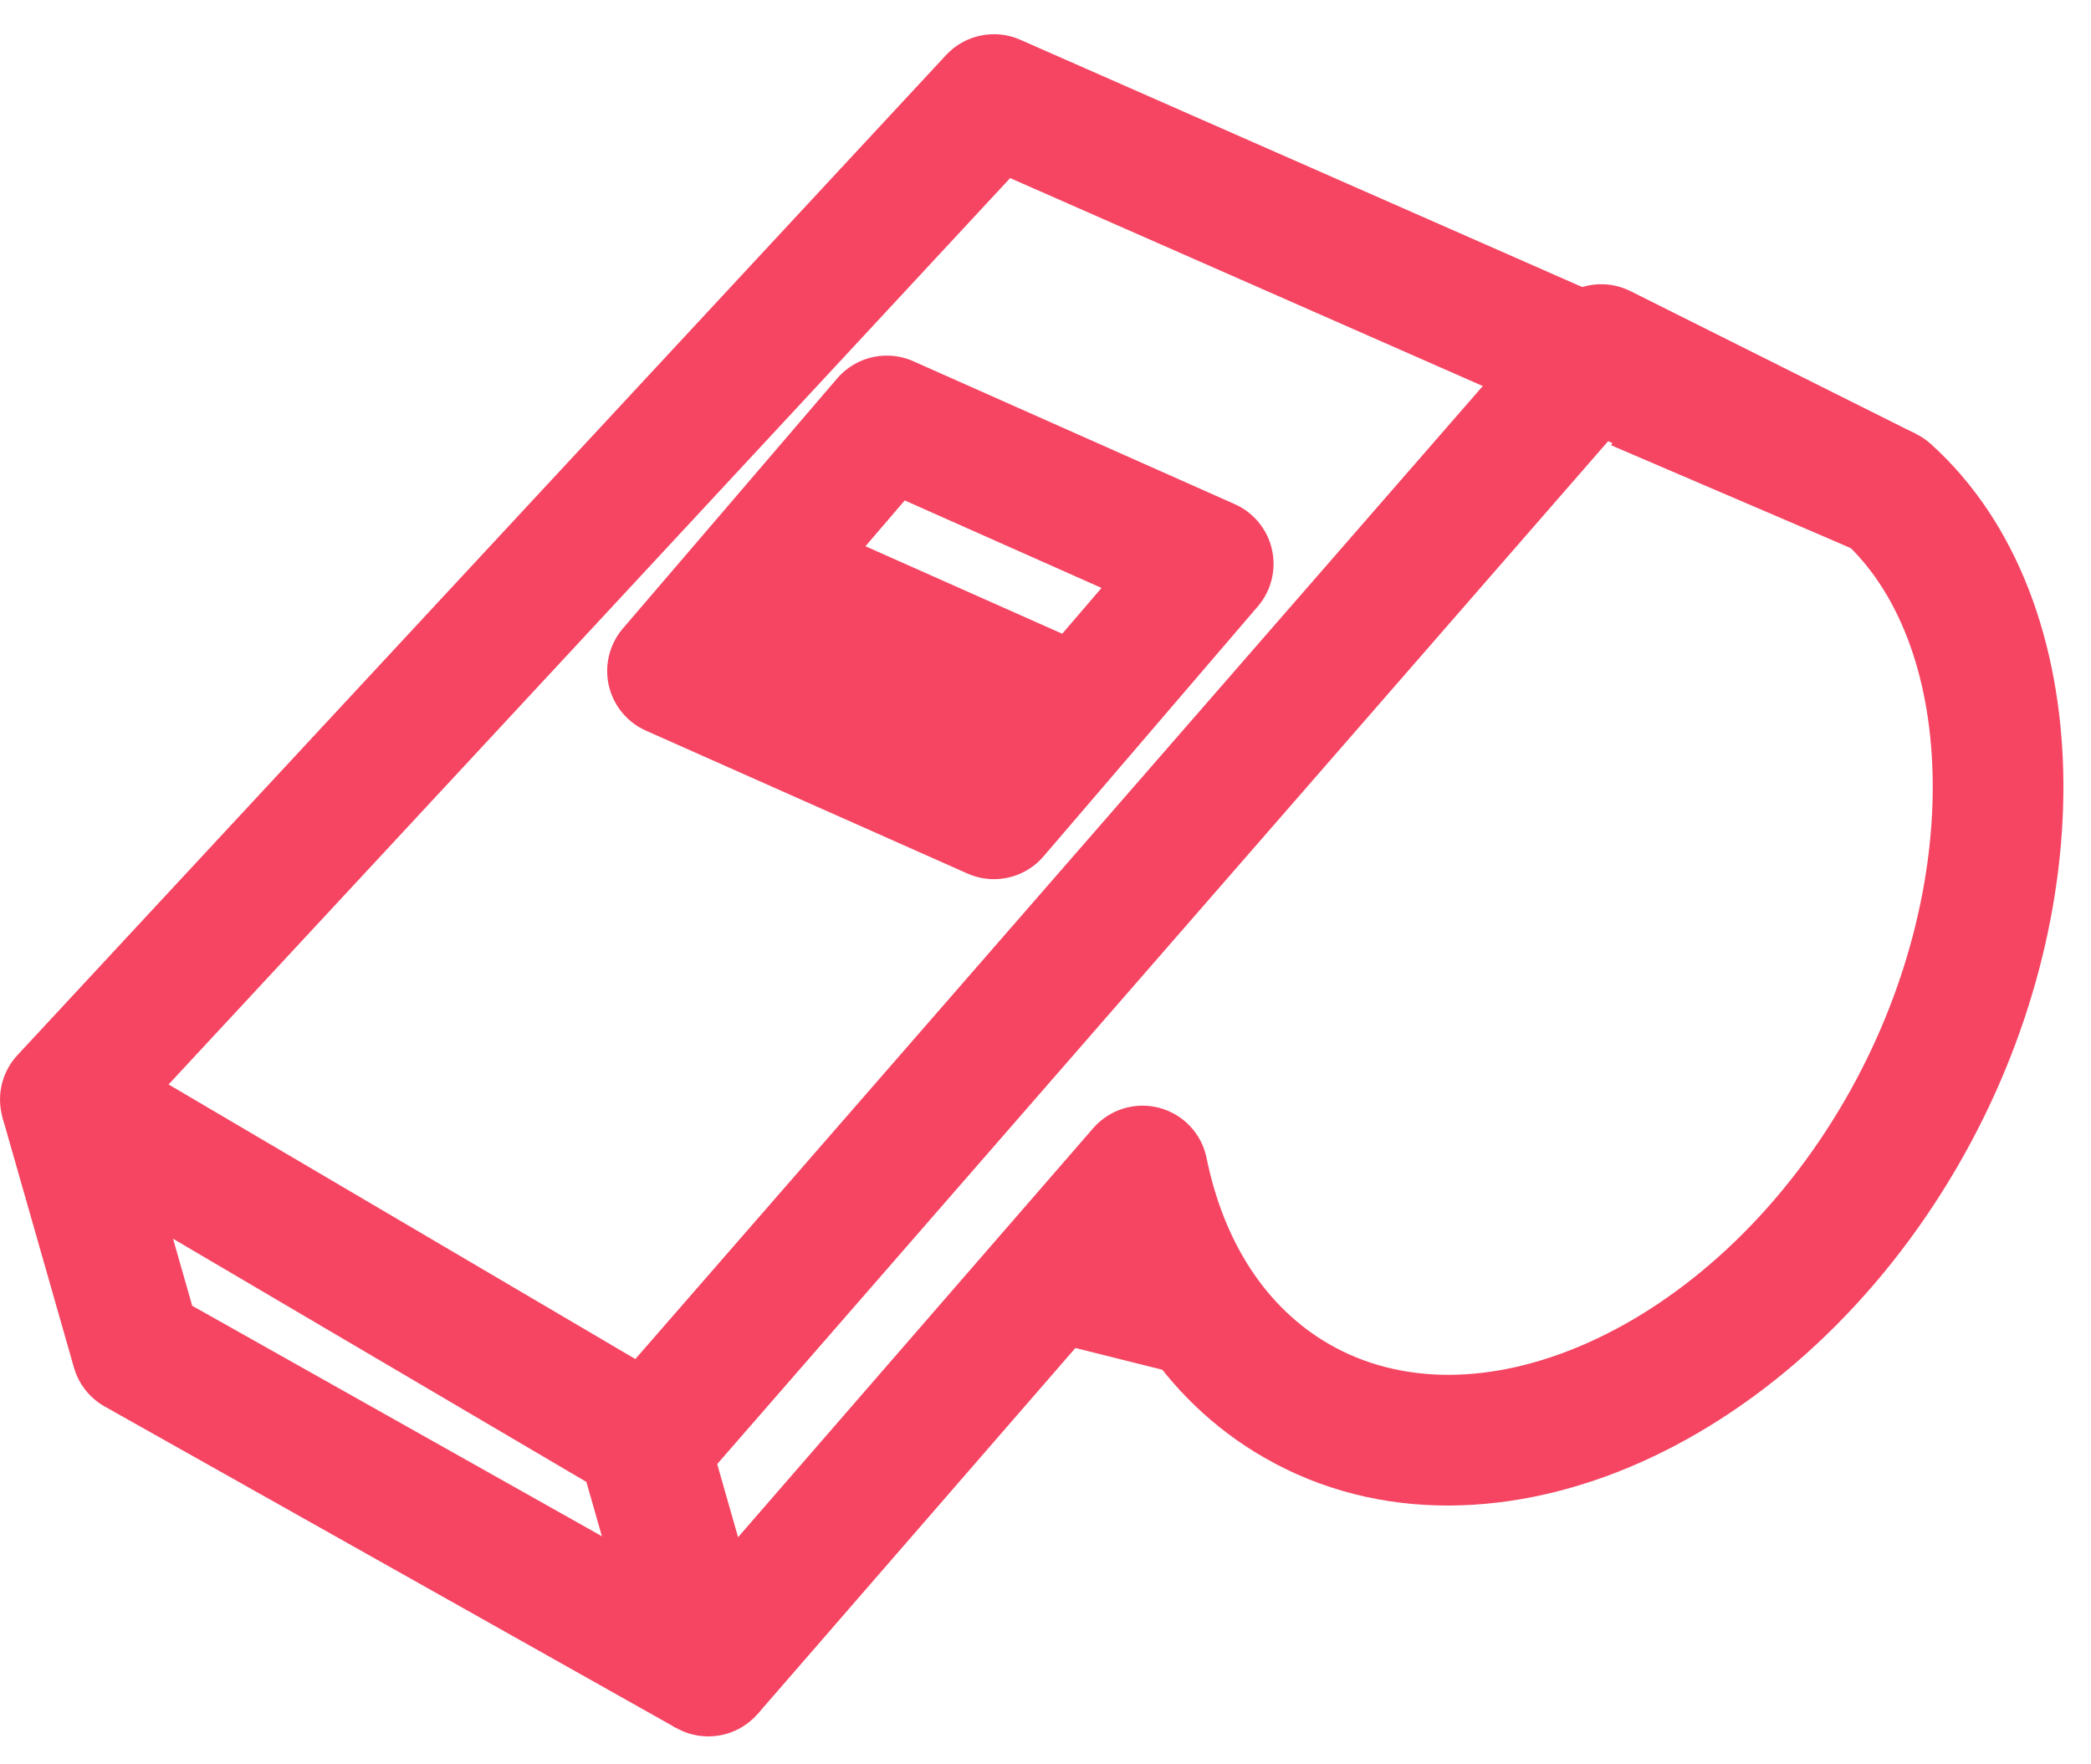
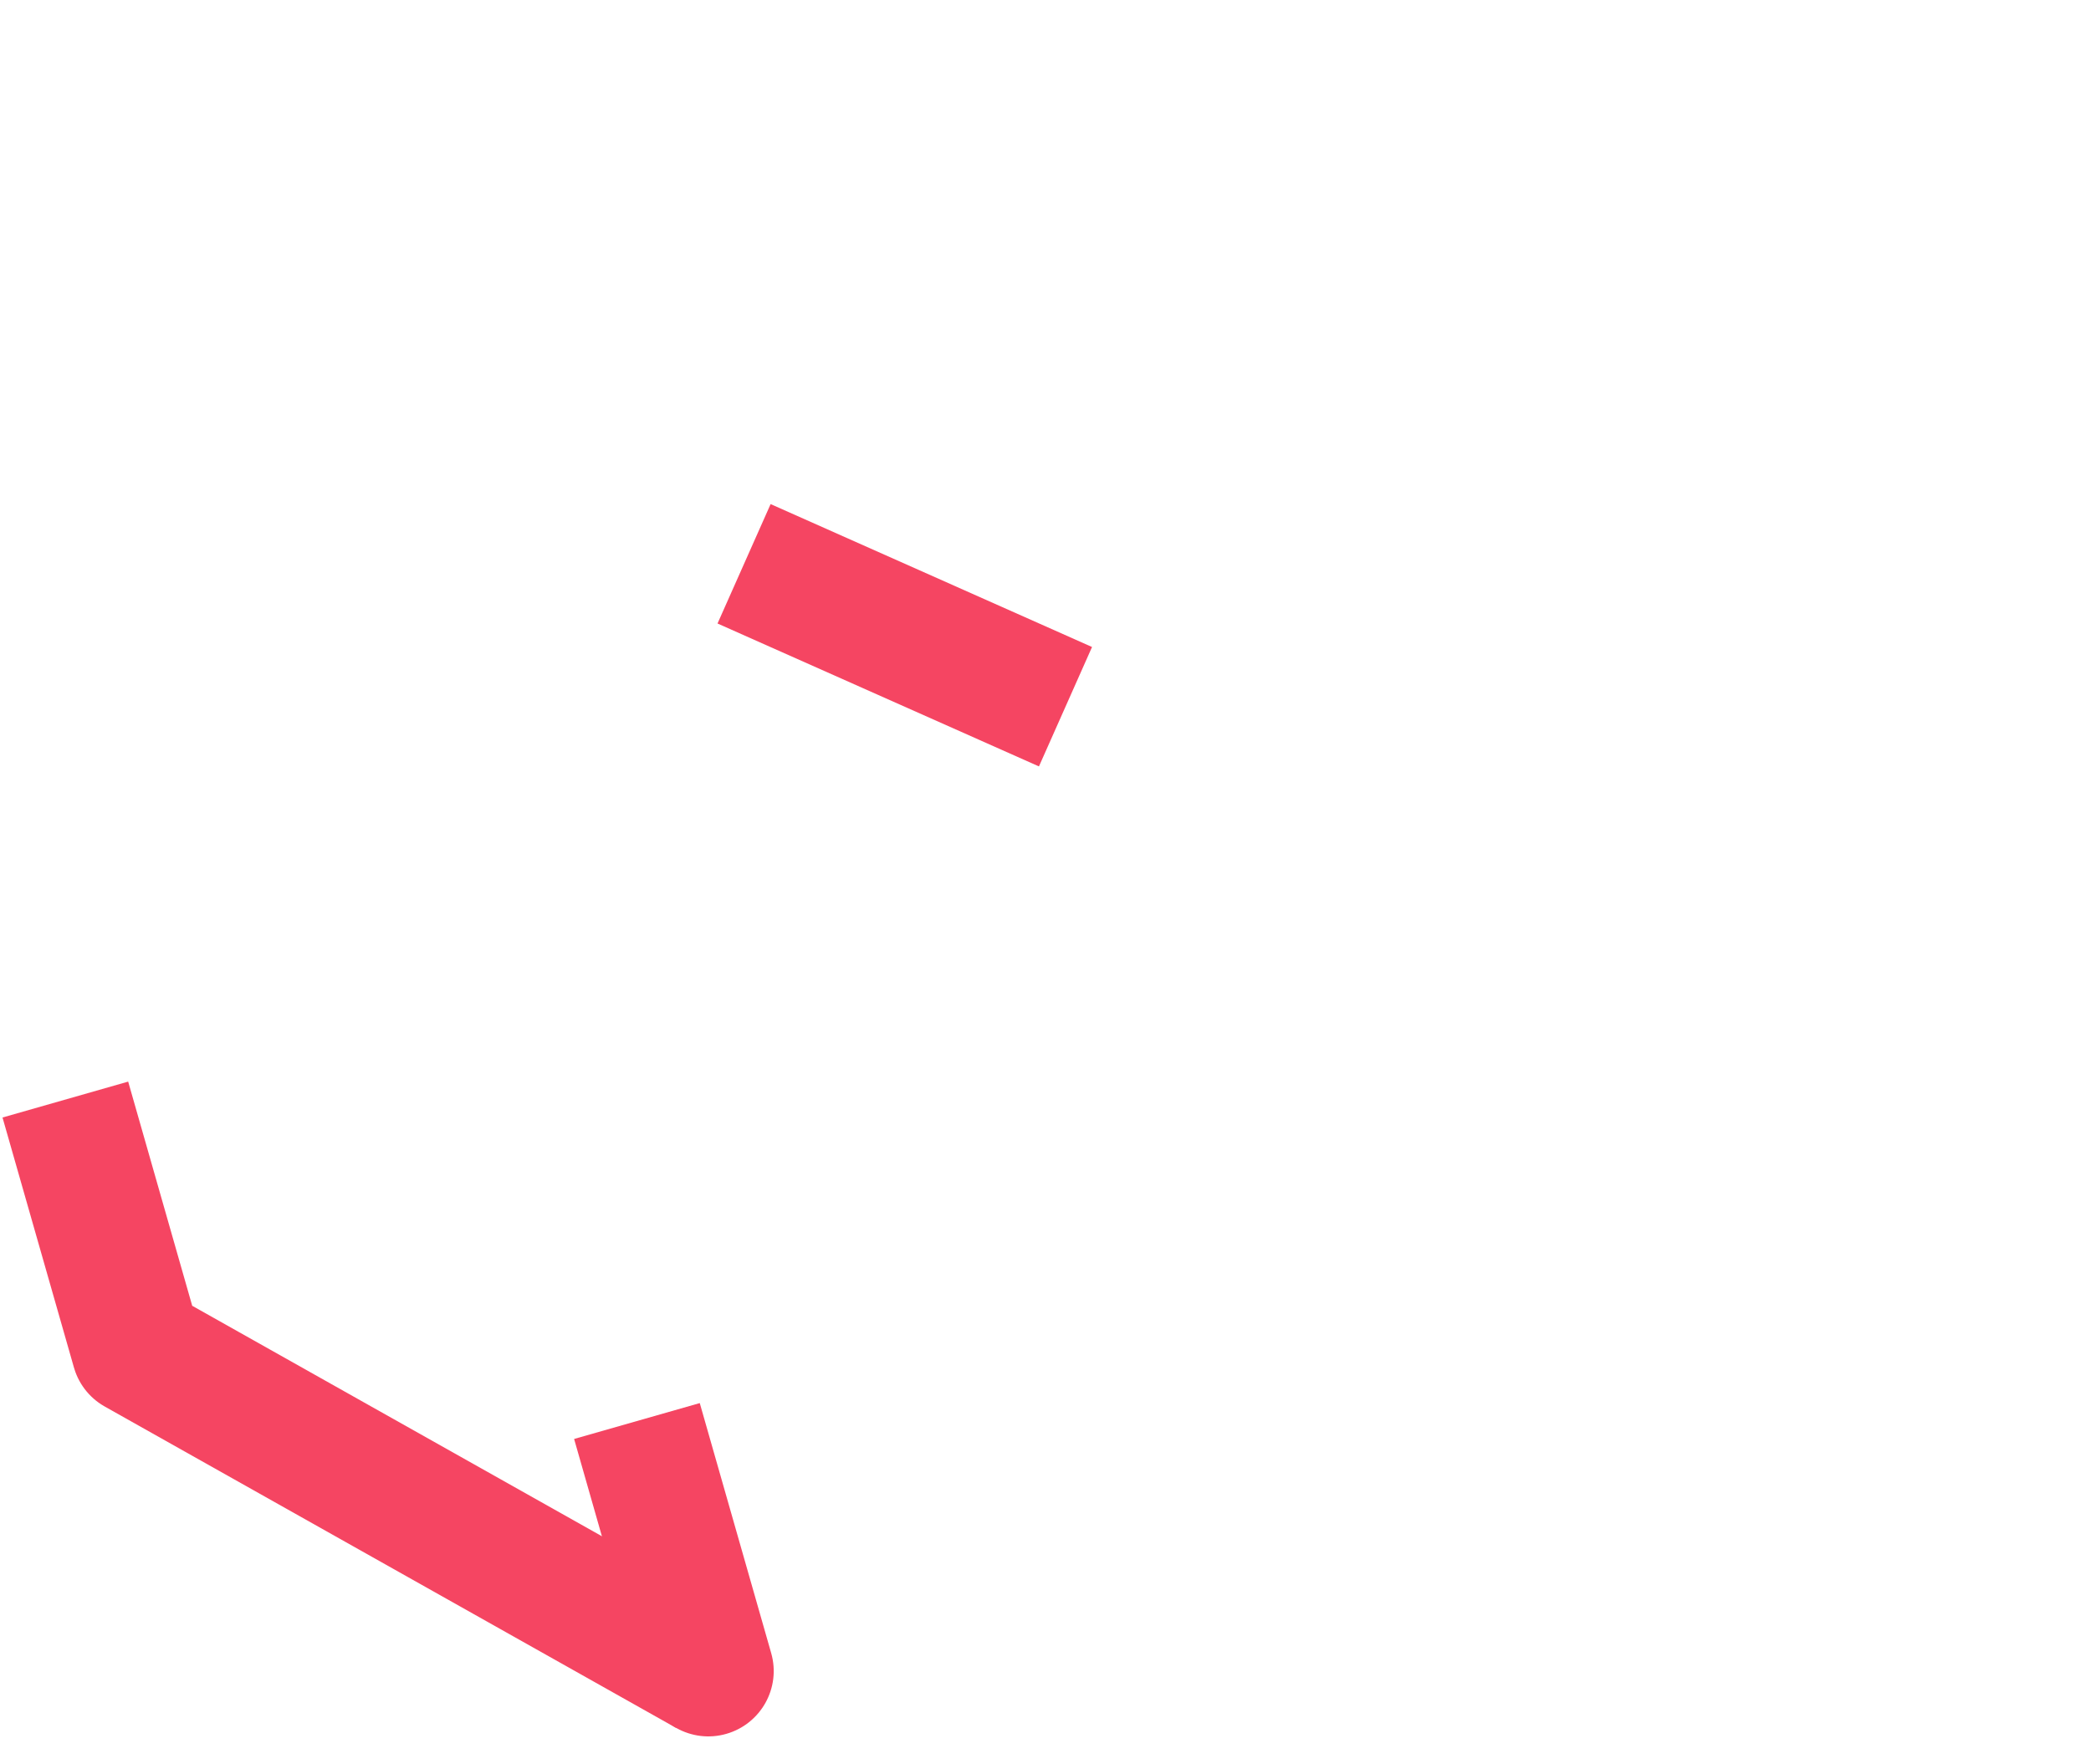
<svg xmlns="http://www.w3.org/2000/svg" width="32" height="27" viewBox="0 0 32 27" fill="none">
  <path d="M10.838 25.572L2.093 20.653L1 16.827" stroke="#F54562" stroke-width="2" stroke-linejoin="round" />
  <path d="M9.879 25.847C10.031 26.378 10.584 26.686 11.115 26.534C11.646 26.382 11.954 25.829 11.802 25.298L9.879 25.847ZM8.786 22.021L9.879 25.847L11.802 25.298L10.709 21.472L8.786 22.021Z" fill="#F54562" />
-   <path d="M1 16.827L0.267 16.147C0.061 16.369 -0.033 16.672 0.011 16.972C0.054 17.272 0.232 17.536 0.493 17.689L1 16.827ZM15.21 1.524L15.613 0.608C15.223 0.437 14.768 0.531 14.478 0.843L15.21 1.524ZM1.733 17.508L15.943 2.204L14.478 0.843L0.267 16.147L1.733 17.508ZM14.808 2.439L28.472 8.451L29.277 6.621L15.613 0.608L14.808 2.439ZM0.493 17.689L9.784 23.155L10.799 21.431L1.507 15.965L0.493 17.689Z" fill="#F54562" />
-   <path d="M24.504 5.35L24.952 4.455C24.544 4.251 24.05 4.349 23.75 4.693L24.504 5.35ZM10.501 22.95L25.259 6.007L23.75 4.693L8.993 21.636L10.501 22.95ZM24.057 6.244L28.43 8.43L29.324 6.642L24.952 4.455L24.057 6.244Z" fill="#F54562" />
-   <path d="M29.107 17.323L29.973 17.823L29.107 17.323ZM19.839 21.435L19.34 22.302L19.839 21.435ZM17.485 17.921L18.465 17.721C18.389 17.348 18.108 17.05 17.739 16.953C17.371 16.857 16.98 16.977 16.73 17.265L17.485 17.921ZM28.878 7.536L29.546 6.792C29.465 6.719 29.372 6.66 29.271 6.617L28.878 7.536ZM28.241 16.823C27.204 18.619 25.754 19.904 24.291 20.553C22.826 21.203 21.423 21.195 20.339 20.569L19.34 22.302C21.112 23.325 23.212 23.22 25.102 22.381C26.992 21.542 28.748 19.946 29.973 17.823L28.241 16.823ZM20.339 20.569C19.389 20.021 18.731 19.029 18.465 17.721L16.505 18.12C16.86 19.865 17.792 21.409 19.34 22.302L20.339 20.569ZM16.73 17.265L10.086 24.917L11.596 26.228L18.24 18.576L16.73 17.265ZM28.209 8.279C29.029 9.018 29.538 10.277 29.576 11.856C29.613 13.422 29.177 15.2 28.241 16.823L29.973 17.823C31.084 15.898 31.621 13.761 31.575 11.809C31.529 9.871 30.9 8.01 29.546 6.792L28.209 8.279ZM29.271 6.617L25.445 4.977L24.658 6.815L28.483 8.455L29.271 6.617Z" fill="#F54562" />
-   <path d="M18.491 20.107L16.305 19.56" stroke="#F54562" stroke-width="2" stroke-linejoin="round" />
-   <path d="M15.211 12.454L10.292 10.268L13.571 6.442L18.49 8.629L15.211 12.454Z" stroke="#F54562" stroke-width="2" stroke-linejoin="round" />
  <path d="M11.387 8.628L16.306 10.815" stroke="#F54562" stroke-width="2" stroke-linejoin="round" />
</svg>